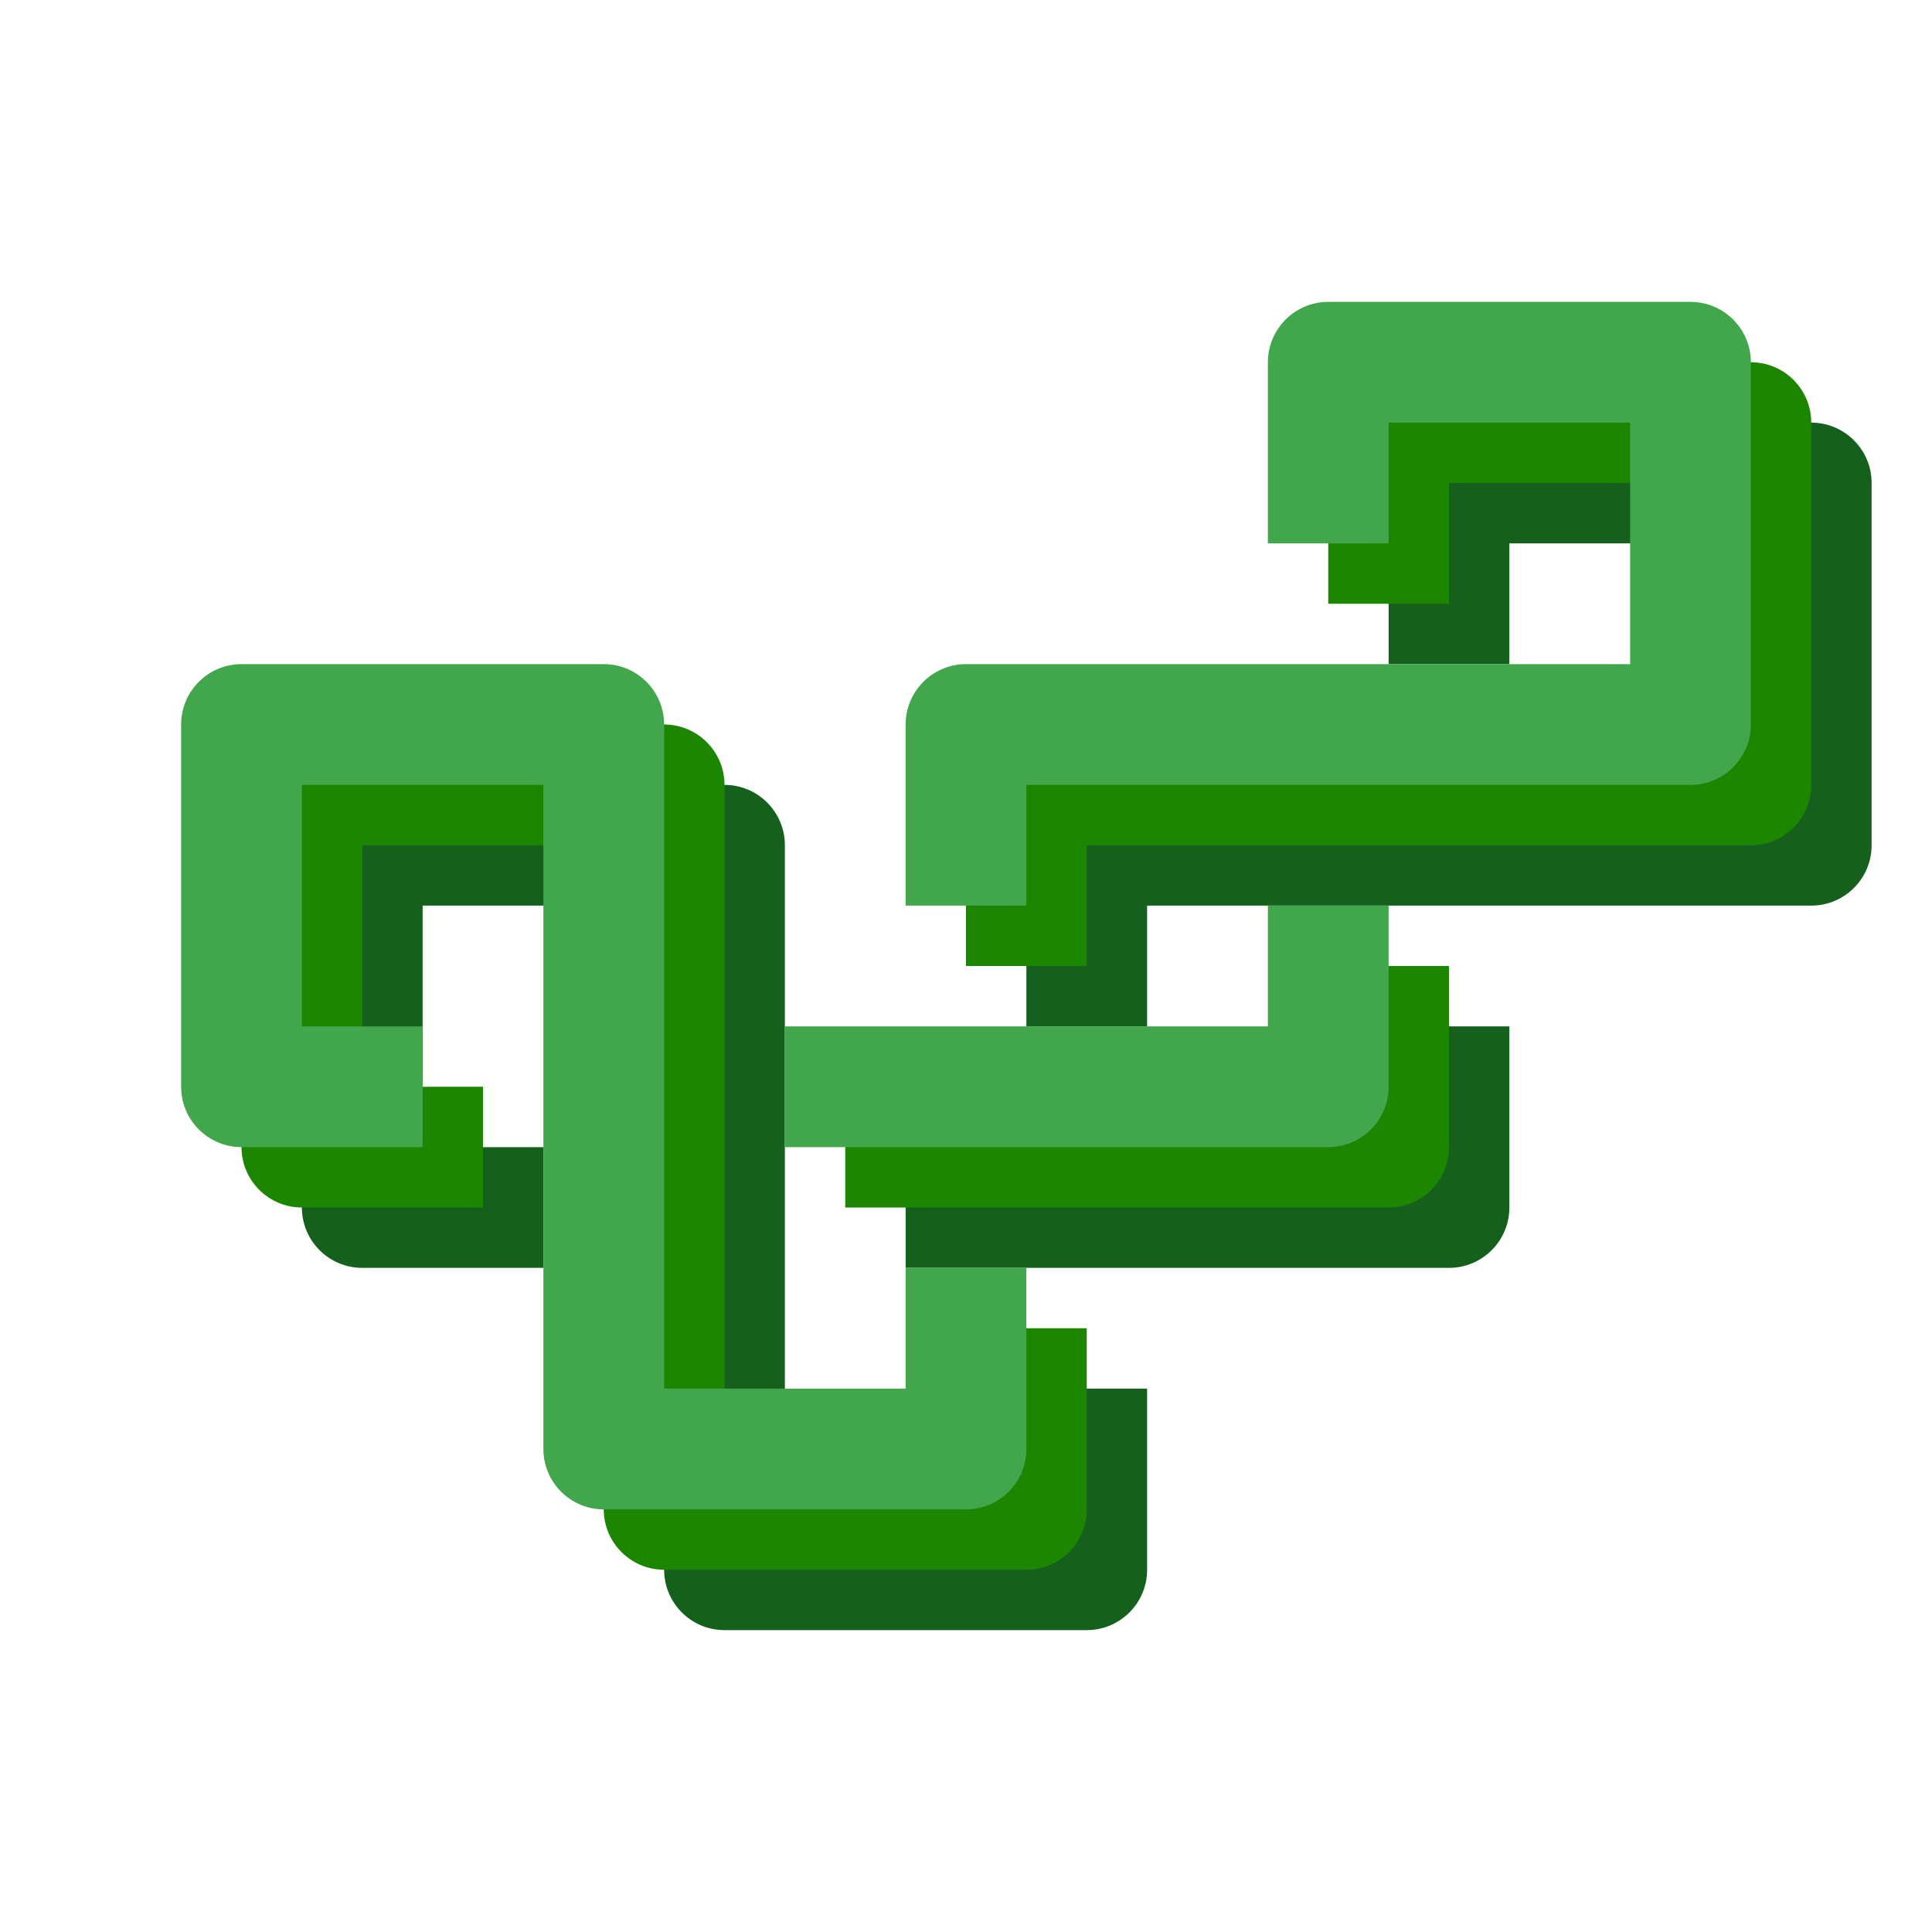
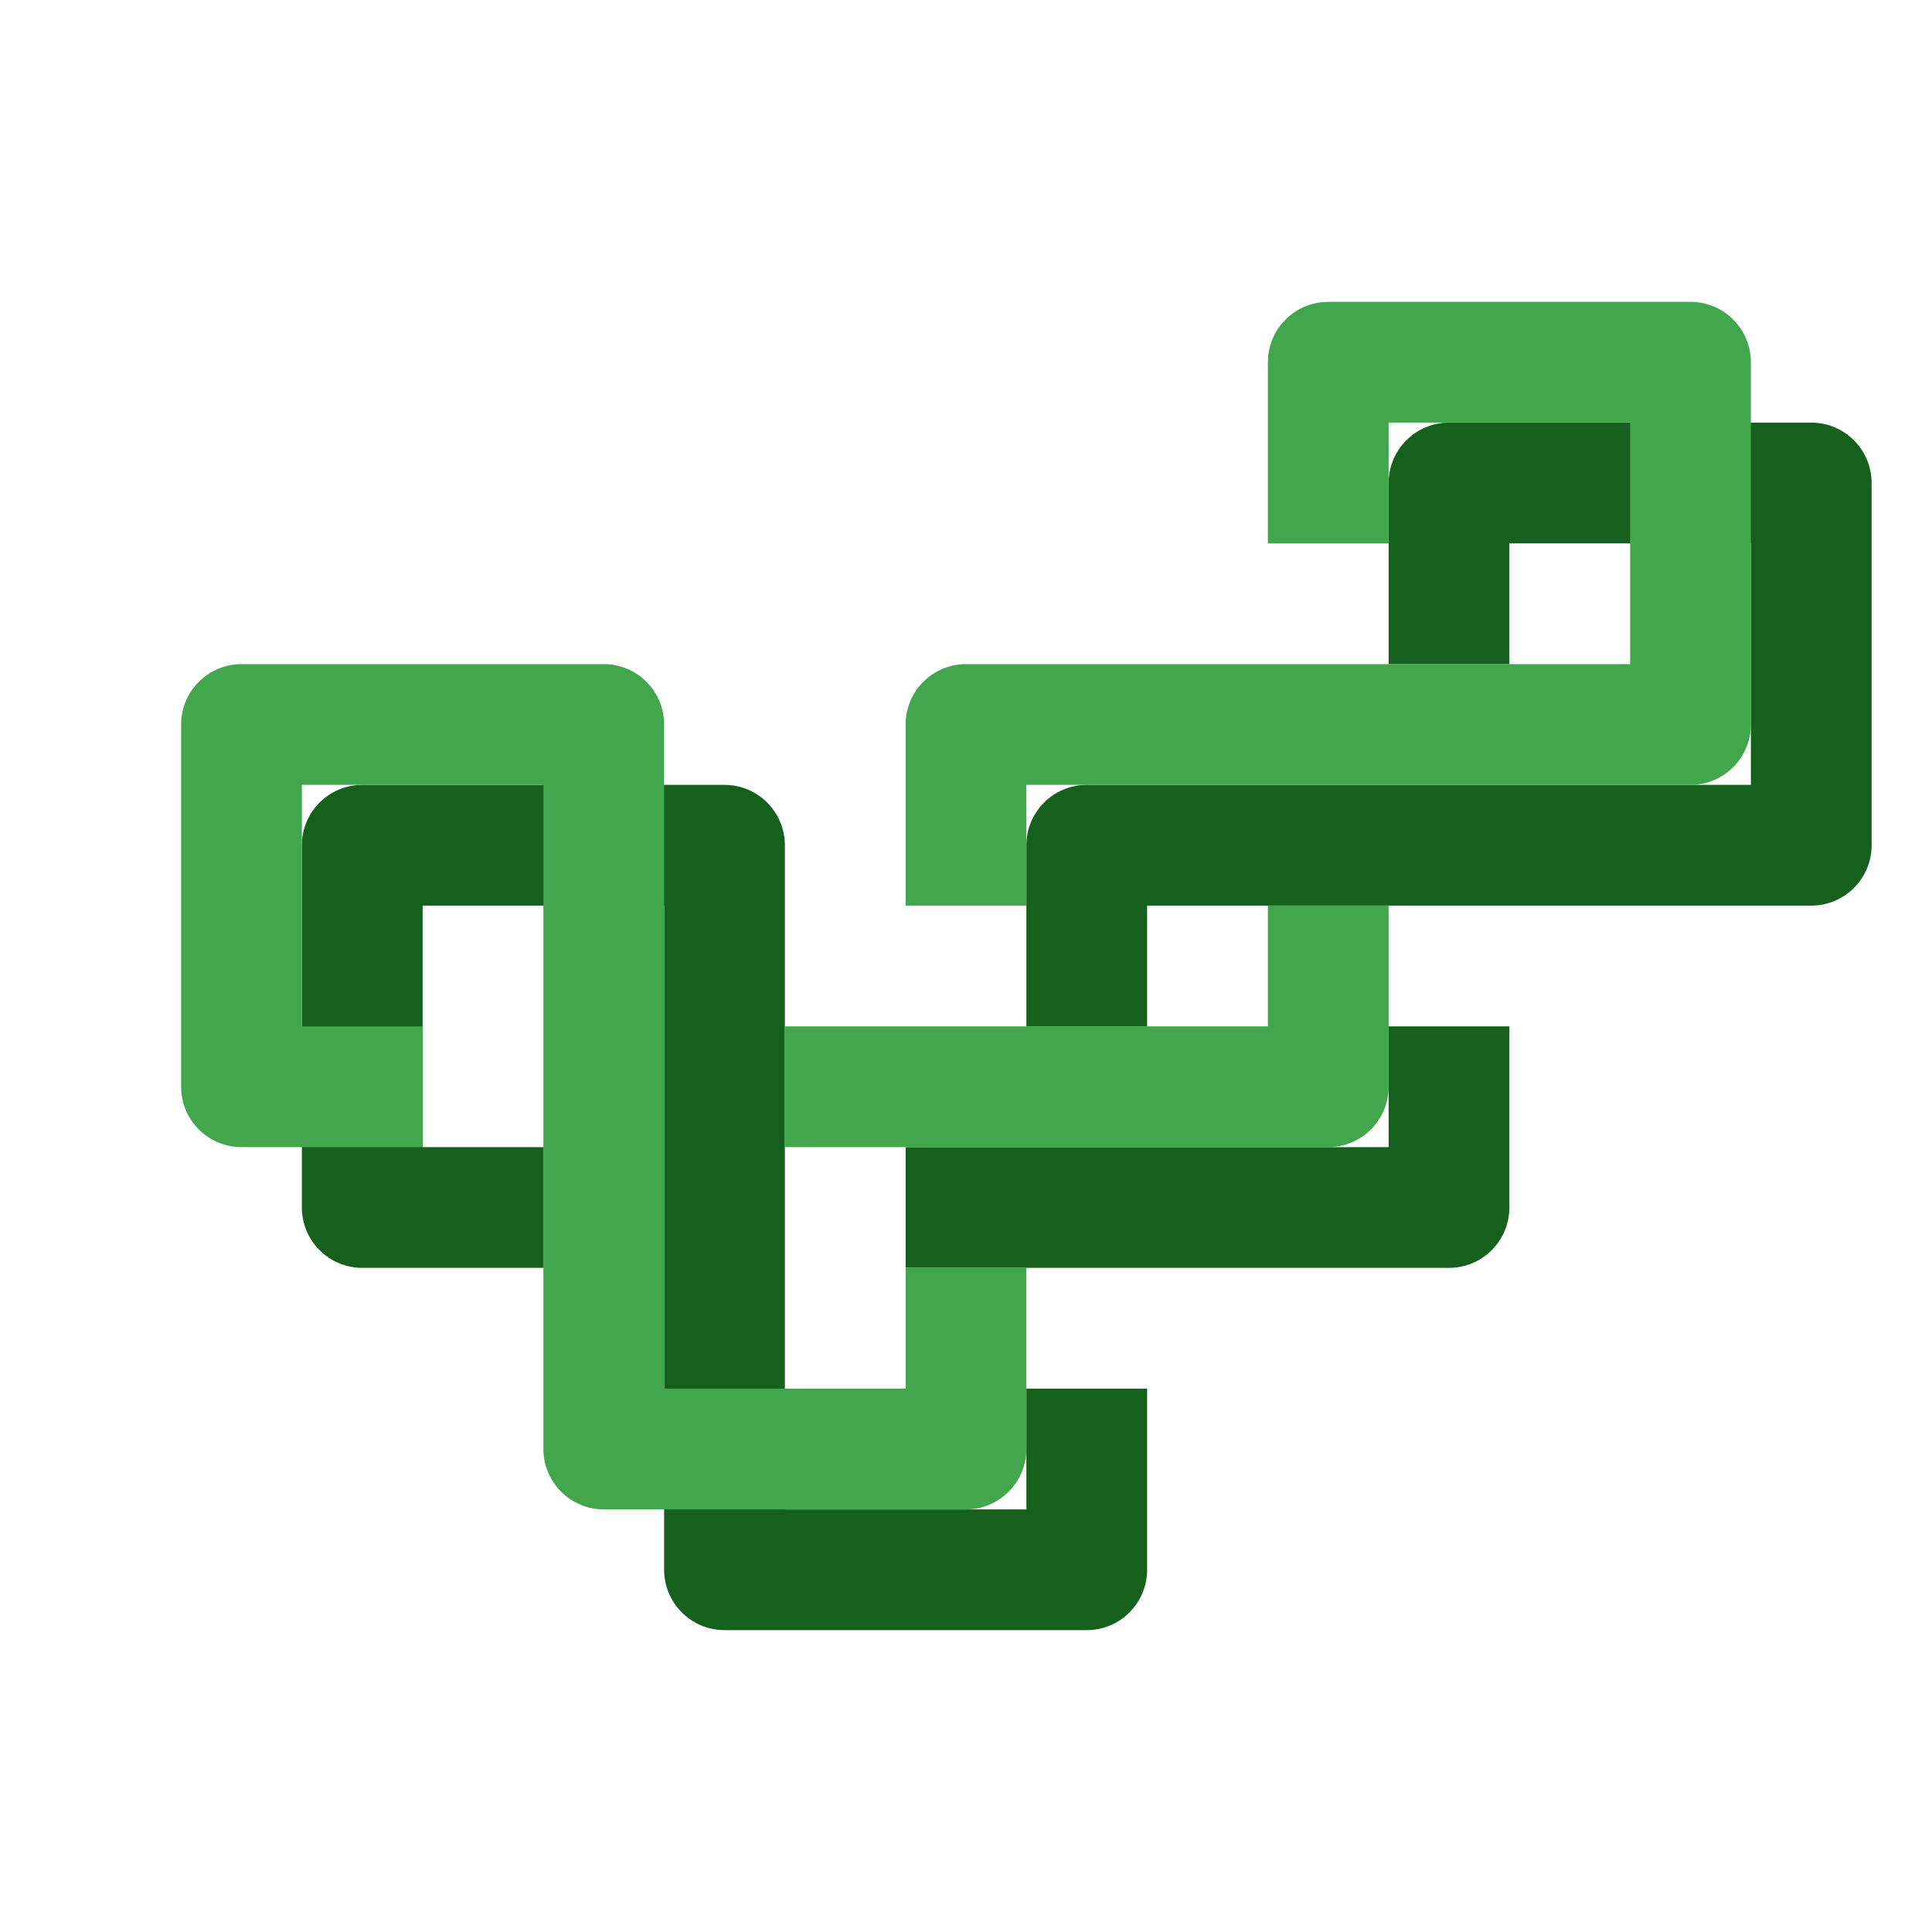
<svg xmlns="http://www.w3.org/2000/svg" width="32" height="32" viewBox="0 0 32 32" fill="none">
  <path fill-rule="evenodd" clip-rule="evenodd" d="M24 7C23.448 7 23 7.448 23 8V13H18C17.448 13 17 13.448 17 14V19H15V21H17V25H13V21H13V19H13V14C13 13.448 12.552 13 12 13H6C5.448 13 5 13.448 5 14V20C5 20.552 5.448 21 6 21H9V19H7V15H11V19H11V21H11V26C11 26.552 11.448 27 12 27H18C18.552 27 19 26.552 19 26V23H17V21H19V21H24C24.552 21 25 20.552 25 20V17H23V15H25V15H30C30.552 15 31 14.552 31 14V8C31 7.448 30.552 7 30 7H24ZM29 9H25V11H23V13H25V13H29V9ZM19 15H23V19H19V19H17V17H19V15Z" fill="#16601D" />
-   <path fill-rule="evenodd" clip-rule="evenodd" d="M23 6C22.448 6 22 6.448 22 7V12H17C16.448 12 16 12.448 16 13V18H14V20H16V24H12V20H12V18H12V13C12 12.448 11.552 12 11 12H5C4.448 12 4 12.448 4 13V19C4 19.552 4.448 20 5 20H8V18H6V14H10V18H10V20H10V25C10 25.552 10.448 26 11 26H17C17.552 26 18 25.552 18 25V22H16V20H18V20H23C23.552 20 24 19.552 24 19V16H22V14H24V14H29C29.552 14 30 13.552 30 13V7C30 6.448 29.552 6 29 6H23ZM28 8H24V10H22V12H24V12H28V8ZM18 14H22V18H18V18H16V16H18V14Z" fill="#1D8601" />
  <path fill-rule="evenodd" clip-rule="evenodd" d="M22 5C21.448 5 21 5.448 21 6V11H16C15.448 11 15 11.448 15 12V17H13V19H15V23H11V19H11V17H11V12C11 11.448 10.552 11 10 11H4C3.448 11 3 11.448 3 12V18C3 18.552 3.448 19 4 19H7V17H5V13H9V17H9V19H9V24C9 24.552 9.448 25 10 25H16C16.552 25 17 24.552 17 24V21H15V19H17V19H22C22.552 19 23 18.552 23 18V15H21V13H23V13H28C28.552 13 29 12.552 29 12V6C29 5.448 28.552 5 28 5H22ZM27 7H23V9H21V11H23V11H27V7ZM17 13H21V17H17V17H15V15H17V13Z" fill="#42A74C" />
</svg>